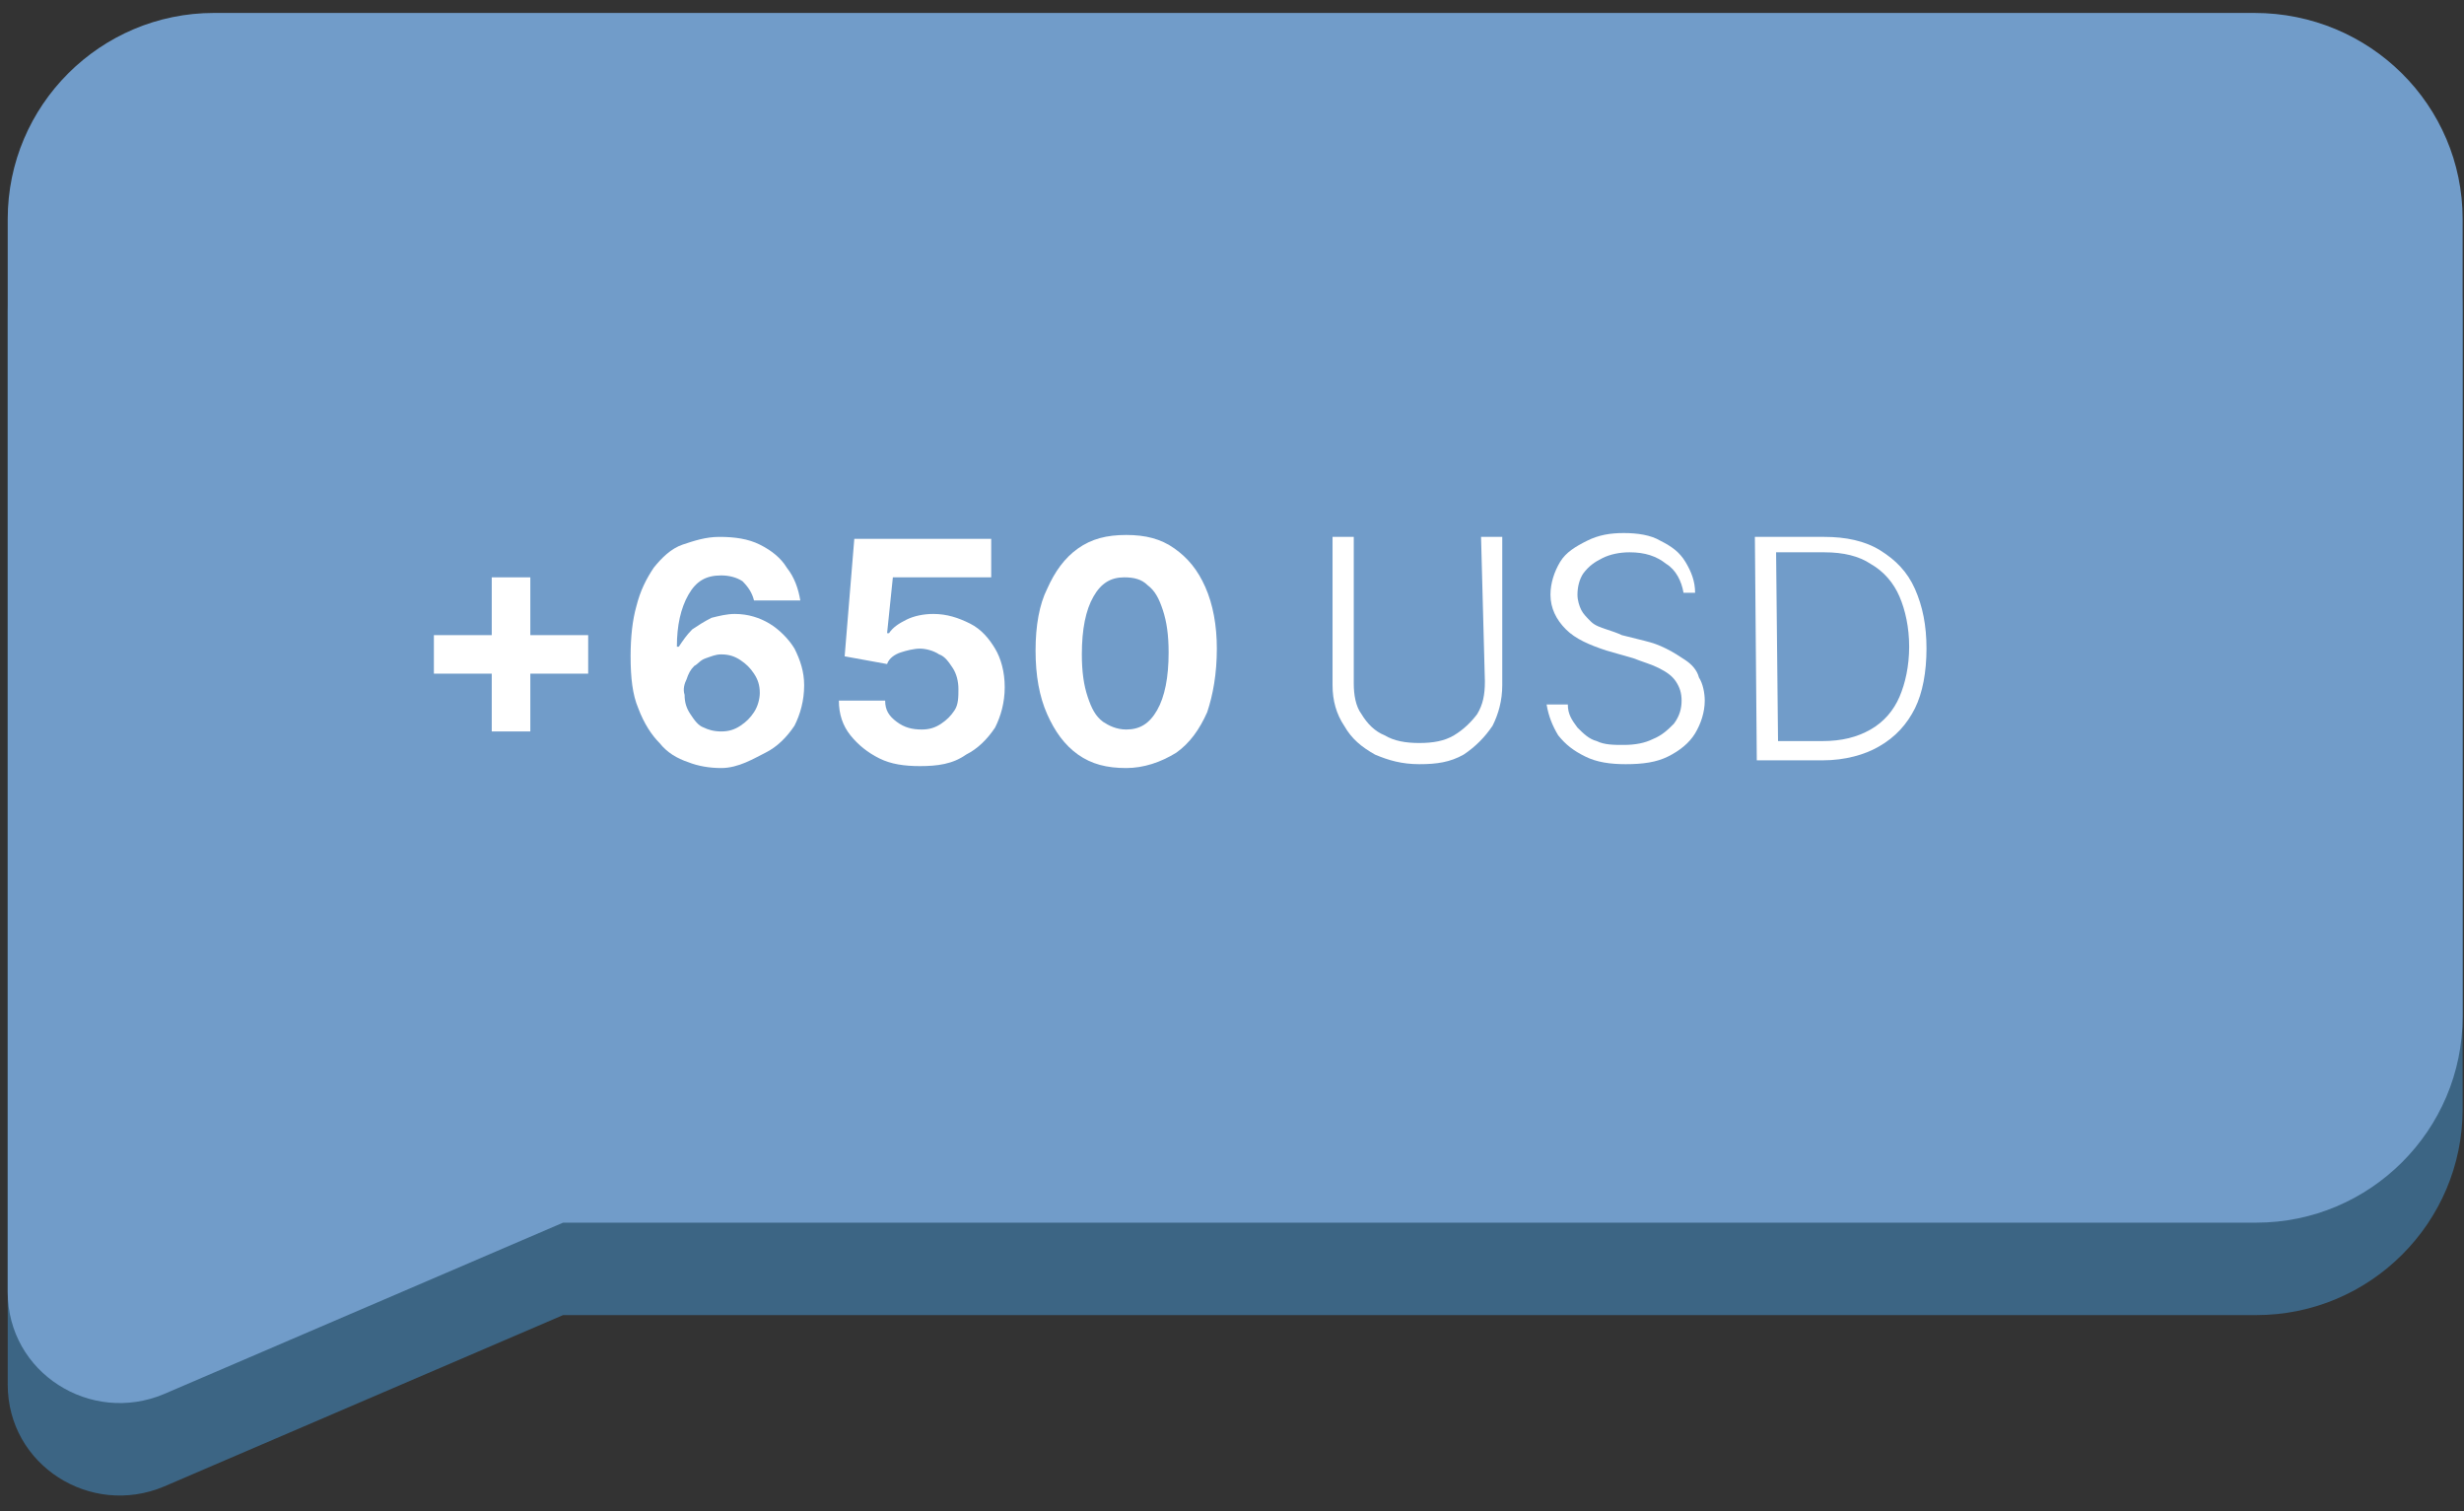
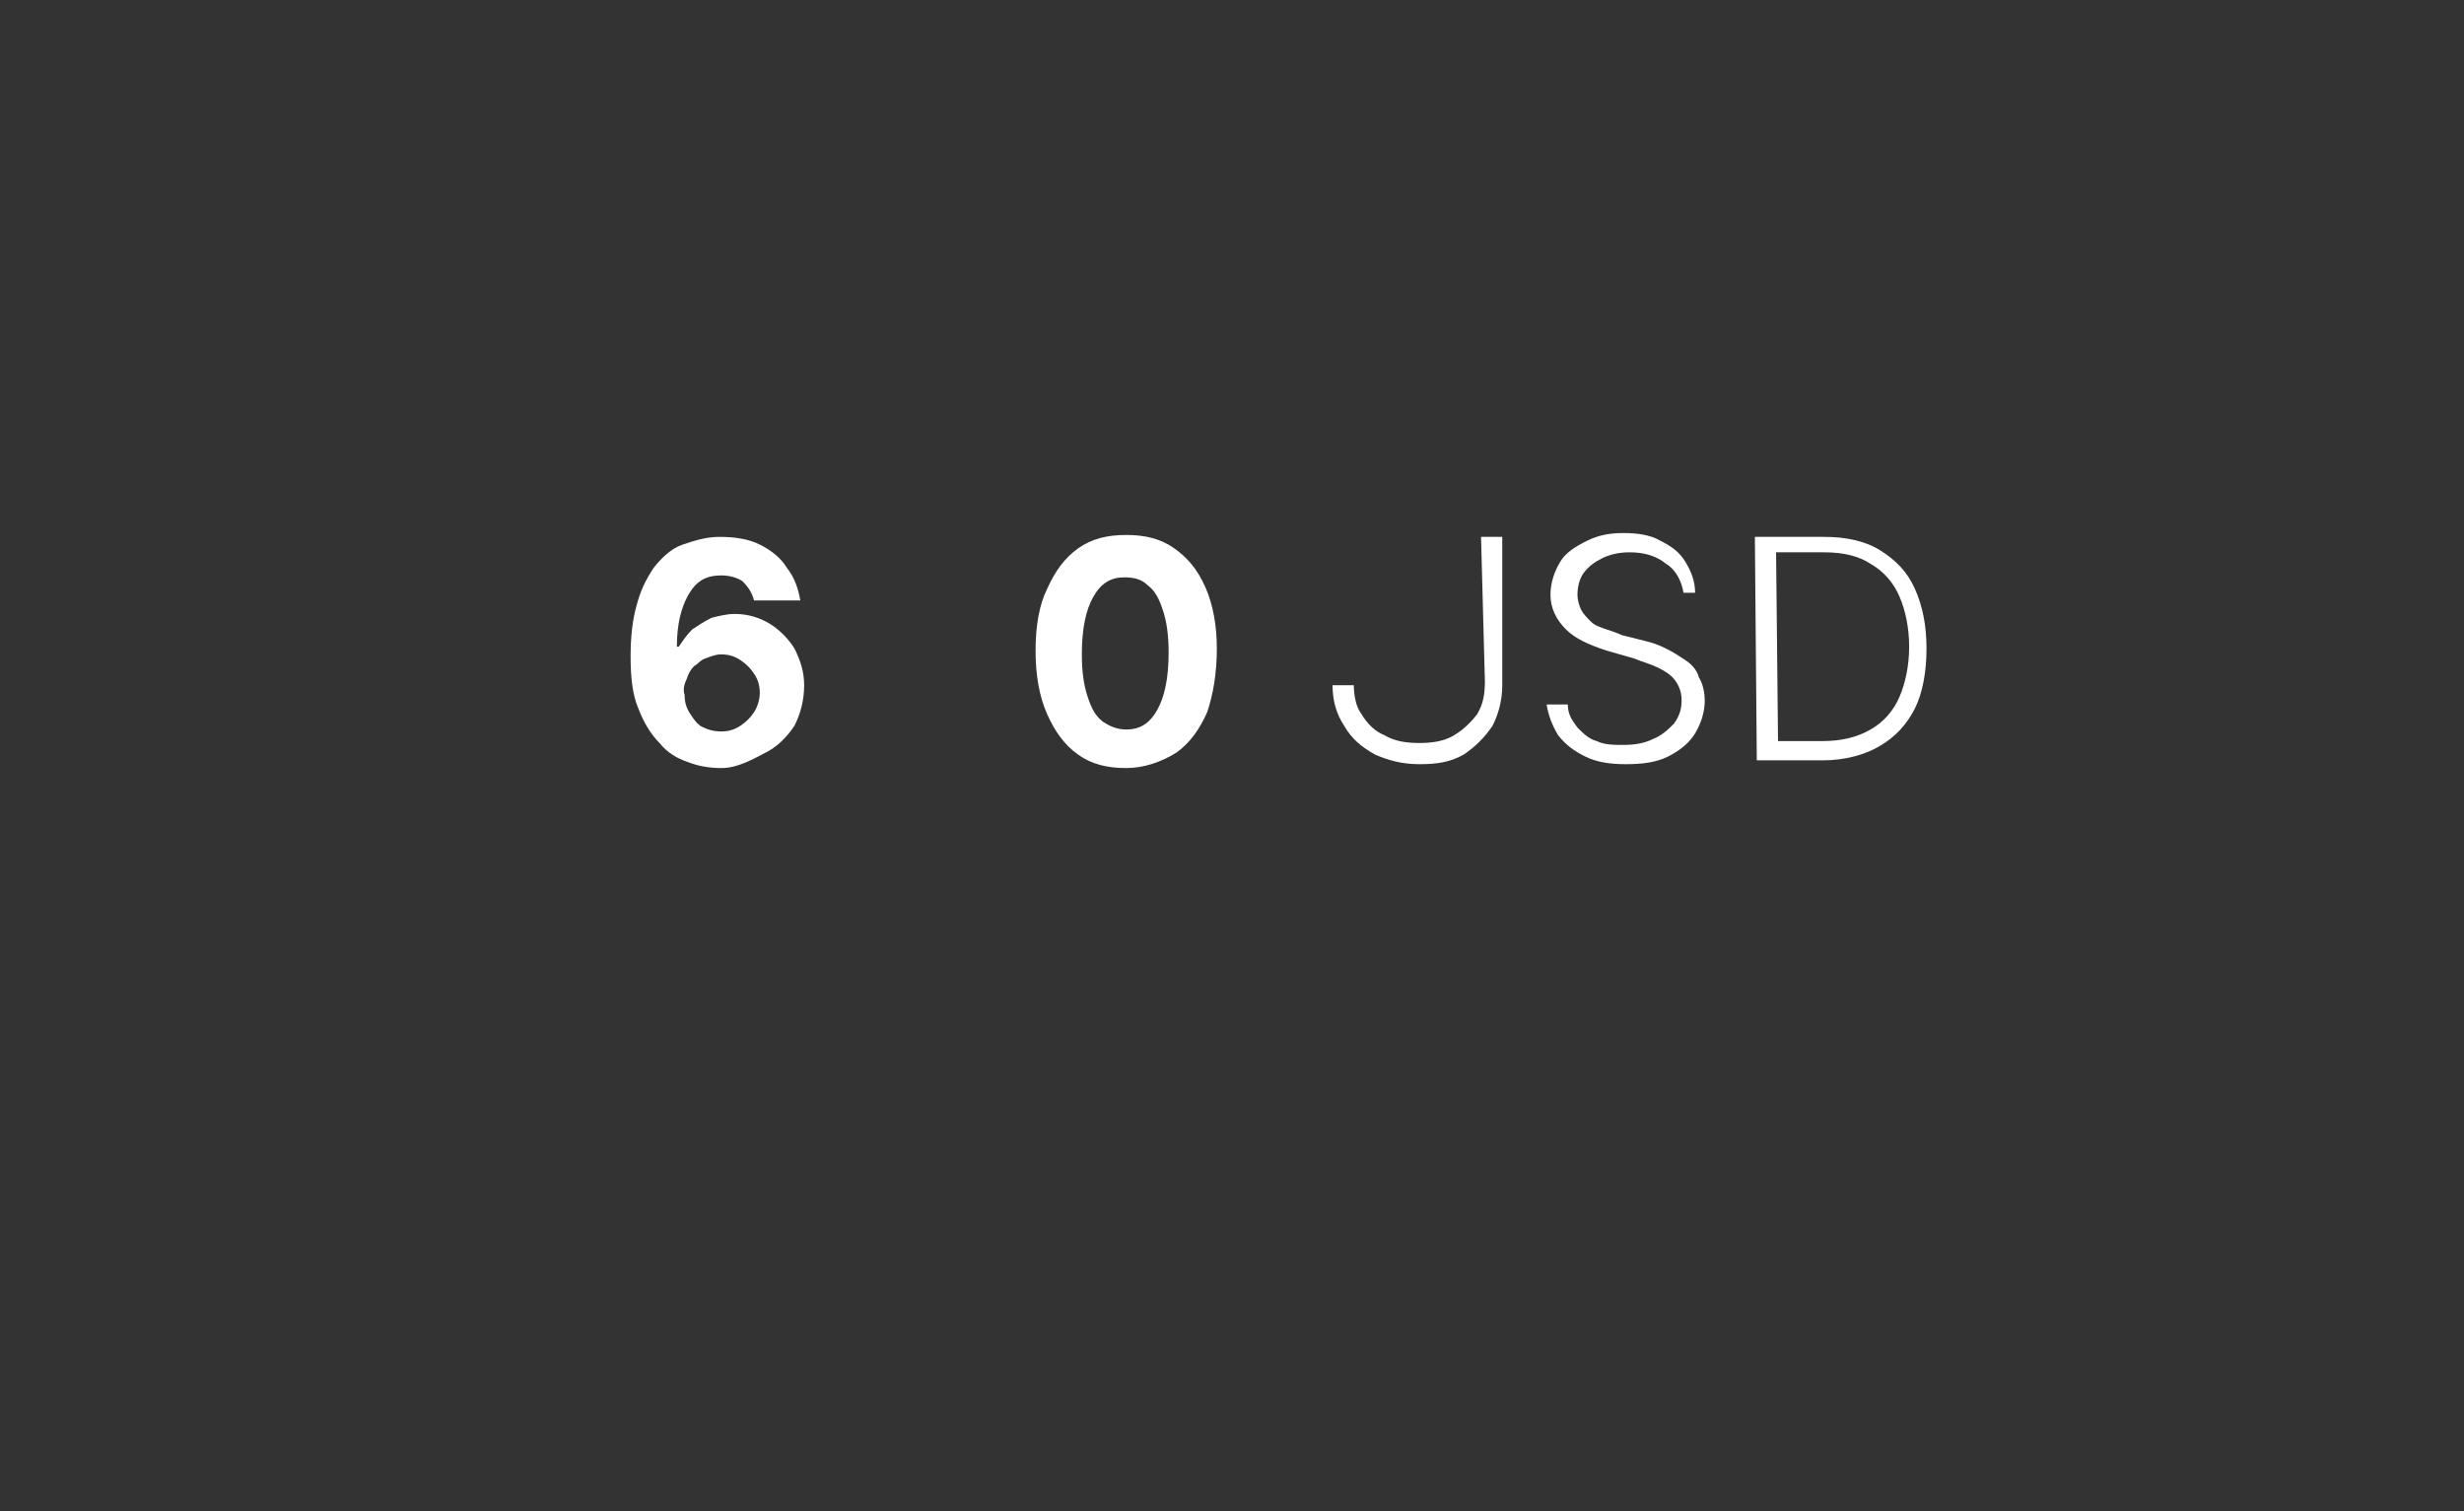
<svg xmlns="http://www.w3.org/2000/svg" width="150" height="92" viewBox="0 0 150 92" fill="none">
  <rect x="0" y="0" width="150" height="92" fill="#333333" stroke="none" />
-   <path d="M149.916 18.963V67.509C149.916 74.427 144.281 80.055 137.354 80.055H34.28L9.979 90.492C5.518 92.368 0.47 89.202 0.47 84.277V18.963C0.47 12.045 6.105 6.416 13.031 6.416H137.237C144.281 6.416 149.916 12.045 149.916 18.963Z" fill="#3C6584" />
-   <path d="M149.916 13.335V61.88C149.916 68.798 144.281 74.427 137.354 74.427H34.28L9.979 84.863C5.518 86.739 0.47 83.573 0.47 78.648V13.335C0.47 6.416 6.105 0.788 13.031 0.788H137.237C144.281 0.788 149.916 6.416 149.916 13.335Z" fill="#719CC9" />
-   <path d="M26.414 41.008V38.663H35.806V41.008H26.414ZM29.936 44.526V35.145H32.284V44.526H29.936Z" fill="white" />
  <path d="M43.906 46.754C43.202 46.754 42.498 46.636 41.911 46.402C41.206 46.167 40.619 45.816 40.15 45.229C39.68 44.76 39.21 44.057 38.858 43.119C38.506 42.298 38.389 41.242 38.389 39.953C38.389 38.78 38.506 37.725 38.741 36.904C38.976 35.966 39.328 35.262 39.797 34.559C40.267 33.972 40.854 33.386 41.558 33.151C42.263 32.917 42.967 32.682 43.789 32.682C44.728 32.682 45.55 32.8 46.254 33.151C46.959 33.503 47.546 33.972 47.898 34.559C48.367 35.145 48.602 35.849 48.72 36.552H45.902C45.785 36.083 45.55 35.731 45.198 35.38C44.846 35.145 44.376 35.028 43.906 35.028C42.967 35.028 42.38 35.38 41.911 36.2C41.441 37.021 41.206 38.076 41.206 39.366H41.324C41.558 39.014 41.793 38.663 42.145 38.311C42.498 38.076 42.85 37.842 43.319 37.607C43.789 37.49 44.258 37.373 44.728 37.373C45.55 37.373 46.254 37.607 46.841 37.959C47.428 38.311 48.015 38.897 48.367 39.483C48.72 40.187 48.954 40.891 48.954 41.712C48.954 42.65 48.72 43.47 48.367 44.174C47.898 44.877 47.311 45.464 46.606 45.816C45.902 46.167 44.963 46.754 43.906 46.754ZM43.906 44.526C44.376 44.526 44.728 44.408 45.08 44.174C45.432 43.939 45.667 43.705 45.902 43.353C46.137 43.001 46.254 42.532 46.254 42.181C46.254 41.712 46.137 41.36 45.902 41.008C45.667 40.656 45.432 40.422 45.08 40.187C44.728 39.953 44.376 39.835 43.906 39.835C43.554 39.835 43.319 39.953 42.967 40.07C42.615 40.187 42.498 40.422 42.263 40.539C42.028 40.773 41.911 41.008 41.793 41.36C41.676 41.594 41.558 41.946 41.676 42.298C41.676 42.767 41.793 43.119 42.028 43.47C42.263 43.822 42.498 44.174 42.85 44.291C43.084 44.408 43.437 44.526 43.906 44.526Z" fill="white" />
-   <path d="M55.998 46.636C55.059 46.636 54.237 46.519 53.533 46.167C52.829 45.816 52.242 45.347 51.772 44.76C51.302 44.174 51.068 43.47 51.068 42.65H53.885C53.885 43.236 54.12 43.588 54.59 43.94C55.059 44.291 55.529 44.408 56.116 44.408C56.585 44.408 56.938 44.291 57.29 44.057C57.642 43.822 57.877 43.588 58.111 43.236C58.346 42.884 58.346 42.415 58.346 41.946C58.346 41.477 58.229 41.008 57.994 40.656C57.759 40.304 57.525 39.953 57.172 39.835C56.82 39.601 56.35 39.484 55.998 39.484C55.646 39.484 55.176 39.601 54.824 39.718C54.472 39.835 54.12 40.07 54.002 40.422L51.42 39.953L52.007 32.8H60.342V35.145H54.355L54.002 38.545H54.12C54.355 38.194 54.707 37.959 55.176 37.725C55.646 37.49 56.233 37.373 56.82 37.373C57.642 37.373 58.346 37.607 59.051 37.959C59.755 38.311 60.225 38.897 60.577 39.484C60.929 40.07 61.164 40.891 61.164 41.829C61.164 42.767 60.929 43.588 60.577 44.291C60.107 44.995 59.52 45.581 58.816 45.933C57.994 46.519 57.055 46.636 55.998 46.636Z" fill="white" />
  <path d="M68.56 46.754C67.386 46.754 66.447 46.519 65.625 45.933C64.803 45.347 64.216 44.526 63.746 43.471C63.277 42.415 63.042 41.125 63.042 39.601C63.042 38.077 63.277 36.787 63.746 35.849C64.216 34.793 64.803 33.972 65.625 33.386C66.447 32.8 67.386 32.565 68.56 32.565C69.734 32.565 70.673 32.8 71.495 33.386C72.316 33.972 72.903 34.676 73.373 35.731C73.843 36.787 74.077 38.077 74.077 39.484C74.077 41.008 73.843 42.298 73.49 43.353C73.021 44.408 72.434 45.229 71.612 45.816C70.673 46.402 69.616 46.754 68.56 46.754ZM68.56 44.408C69.381 44.408 69.968 44.057 70.438 43.236C70.907 42.415 71.142 41.242 71.142 39.718C71.142 38.663 71.025 37.842 70.79 37.138C70.555 36.435 70.321 35.966 69.851 35.614C69.499 35.262 69.029 35.145 68.442 35.145C67.621 35.145 67.034 35.497 66.564 36.318C66.094 37.138 65.859 38.311 65.859 39.835C65.859 40.891 65.977 41.712 66.212 42.415C66.447 43.119 66.681 43.588 67.151 43.94C67.503 44.174 67.973 44.408 68.56 44.408Z" fill="white" />
-   <path d="M90.161 32.682H91.452V41.712C91.452 42.65 91.217 43.47 90.865 44.174C90.395 44.877 89.808 45.464 89.104 45.933C88.282 46.402 87.46 46.519 86.404 46.519C85.347 46.519 84.526 46.285 83.704 45.933C82.882 45.464 82.295 44.995 81.826 44.174C81.356 43.47 81.121 42.65 81.121 41.712V32.682H82.412V41.594C82.412 42.298 82.53 43.001 82.882 43.47C83.234 44.057 83.704 44.526 84.291 44.76C84.878 45.112 85.582 45.229 86.404 45.229C87.226 45.229 87.93 45.112 88.517 44.76C89.104 44.408 89.574 43.939 89.926 43.47C90.278 42.884 90.395 42.298 90.395 41.477L90.161 32.682Z" fill="white" />
+   <path d="M90.161 32.682H91.452V41.712C91.452 42.65 91.217 43.47 90.865 44.174C90.395 44.877 89.808 45.464 89.104 45.933C88.282 46.402 87.46 46.519 86.404 46.519C85.347 46.519 84.526 46.285 83.704 45.933C82.882 45.464 82.295 44.995 81.826 44.174C81.356 43.47 81.121 42.65 81.121 41.712H82.412V41.594C82.412 42.298 82.53 43.001 82.882 43.47C83.234 44.057 83.704 44.526 84.291 44.76C84.878 45.112 85.582 45.229 86.404 45.229C87.226 45.229 87.93 45.112 88.517 44.76C89.104 44.408 89.574 43.939 89.926 43.47C90.278 42.884 90.395 42.298 90.395 41.477L90.161 32.682Z" fill="white" />
  <path d="M102.487 36.083C102.37 35.38 102.018 34.676 101.431 34.324C100.844 33.855 100.139 33.621 99.2 33.621C98.613 33.621 98.026 33.738 97.557 33.972C97.087 34.207 96.735 34.441 96.383 34.91C96.148 35.262 96.031 35.731 96.031 36.2C96.031 36.552 96.148 36.904 96.265 37.138C96.383 37.373 96.617 37.607 96.852 37.842C97.087 38.077 97.439 38.194 97.791 38.311C98.144 38.428 98.496 38.545 98.731 38.663L100.139 39.014C100.609 39.132 100.961 39.249 101.431 39.484C101.9 39.718 102.252 39.953 102.605 40.187C102.957 40.422 103.309 40.773 103.426 41.242C103.661 41.594 103.779 42.181 103.779 42.65C103.779 43.353 103.544 44.057 103.192 44.643C102.839 45.229 102.252 45.698 101.548 46.05C100.844 46.402 100.022 46.519 98.965 46.519C98.026 46.519 97.204 46.402 96.5 46.05C95.796 45.698 95.326 45.346 94.856 44.76C94.504 44.174 94.269 43.588 94.152 42.884H95.444C95.444 43.47 95.678 43.822 96.031 44.291C96.383 44.643 96.735 44.995 97.204 45.112C97.674 45.347 98.261 45.346 98.848 45.346C99.552 45.346 100.139 45.229 100.609 44.995C101.196 44.76 101.548 44.408 101.9 44.057C102.252 43.588 102.37 43.119 102.37 42.65C102.37 42.181 102.252 41.829 102.018 41.477C101.783 41.125 101.431 40.891 100.961 40.656C100.492 40.422 100.022 40.304 99.435 40.07L97.791 39.601C96.735 39.249 95.913 38.897 95.326 38.311C94.739 37.725 94.387 37.021 94.387 36.2C94.387 35.497 94.622 34.793 94.974 34.207C95.326 33.621 95.913 33.269 96.617 32.917C97.322 32.565 98.026 32.448 98.848 32.448C99.67 32.448 100.492 32.565 101.078 32.917C101.783 33.269 102.252 33.621 102.605 34.207C102.957 34.793 103.192 35.38 103.192 36.083H102.487Z" fill="white" />
  <path d="M110.94 46.285H106.948L106.831 32.682H111.057C112.349 32.682 113.523 32.917 114.462 33.503C115.401 34.09 116.105 34.793 116.575 35.849C117.045 36.904 117.279 38.076 117.279 39.483C117.279 40.891 117.045 42.181 116.575 43.119C116.105 44.057 115.401 44.877 114.344 45.464C113.523 45.933 112.349 46.285 110.94 46.285ZM108.24 45.112H110.94C112.114 45.112 113.053 44.877 113.875 44.408C114.697 43.939 115.284 43.236 115.636 42.415C115.988 41.594 116.223 40.539 116.223 39.366C116.223 38.194 115.988 37.138 115.636 36.318C115.284 35.497 114.697 34.793 113.875 34.324C113.17 33.855 112.231 33.621 111.057 33.621H108.122L108.24 45.112Z" fill="white" />
</svg>